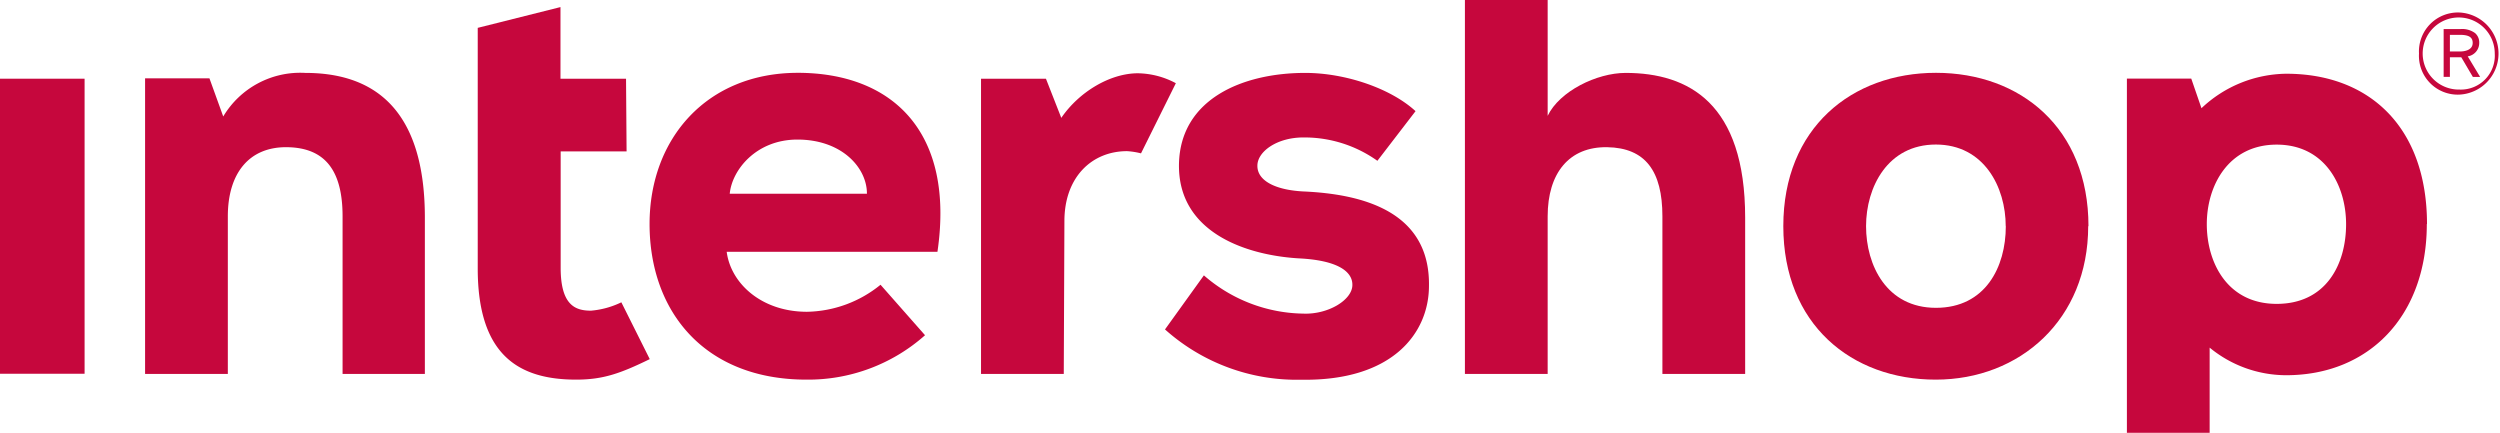
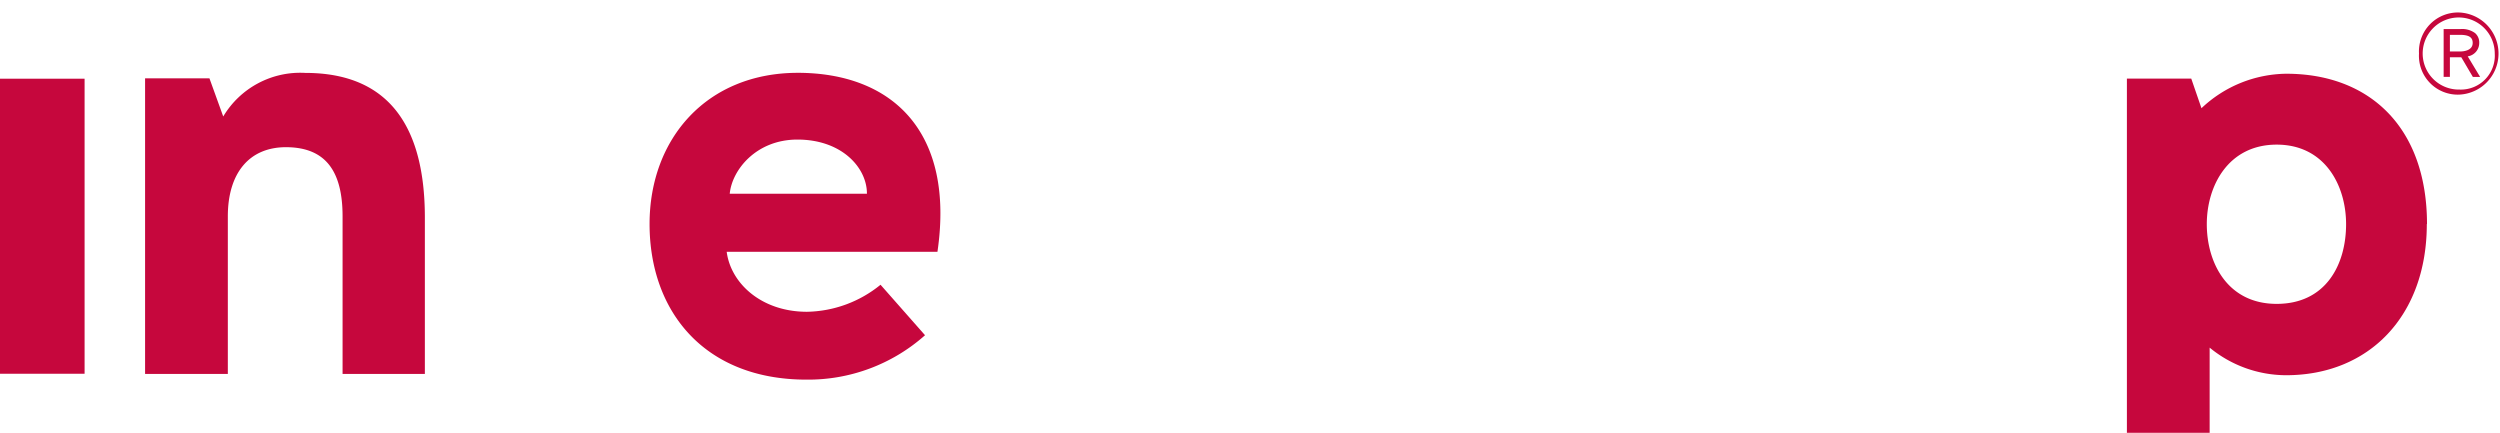
<svg xmlns="http://www.w3.org/2000/svg" id="Intershop" data-name="Intershop" width="271.91" height="47.07" viewBox="0 0 271.91 47.07">
  <defs>
    <style>.cls-1{fill:#c6073d;}</style>
  </defs>
-   <path class="cls-1" d="M195,53.42c-2.67-2.46-7.59-4.16-12-4.16-6.81,0-13.6,2.84-13.73,9.93-.12,7.35,7.15,9.88,13,10.24,4.25.2,5.88,1.43,5.86,2.89,0,1.65-2.66,3.23-5.33,3.12a16.78,16.78,0,0,1-10.82-4.16l-4.23,5.88a21.48,21.48,0,0,0,14.79,5.47c10,.17,13.9-5.1,13.92-10.17.15-8.2-7.33-10-13.49-10.3-3.06-.12-5.2-1.11-5.17-2.82,0-1.52,2.15-3.11,5.14-3.06a13.65,13.65,0,0,1,7.91,2.54Z" transform="translate(-41.04 -41.33)" />
  <path class="cls-1" d="M135.33,62.4H120.41c.23-2.54,2.84-5.89,7.36-5.89,4.89,0,7.58,3.12,7.56,5.89m-7.51-13.15c-9.91,0-16.13,7.16-16.13,16.44,0,9.55,6,16.93,17.06,16.93a19.12,19.12,0,0,0,12.9-4.83l-4.84-5.49a13,13,0,0,1-8,2.94c-5,0-8.3-3.14-8.73-6.52H143c1.91-13-4.86-19.47-15.21-19.47" transform="translate(-41.04 -41.33)" />
-   <path class="cls-1" d="M259.2,65.93c0,4.46-2.23,8.88-7.6,8.88S244,70.18,244,65.93s2.35-8.88,7.59-8.88,7.6,4.63,7.6,8.88m9,0c0-10.69-7.42-16.68-16.58-16.68S235,55.24,235,65.93s7.43,16.69,16.58,16.69,16.58-6.53,16.58-16.69" transform="translate(-41.04 -41.33)" />
-   <path class="cls-1" d="M168.93,50.38a9,9,0,0,0-4.13-1.08c-3,0-6.38,2-8.33,4.85l-1.67-4.26h-7.06V82h9l.07-16.63c0-4.79,3-7.6,6.81-7.6a8.17,8.17,0,0,1,1.52.24Z" transform="translate(-41.04 -41.33)" />
-   <path class="cls-1" d="M109.13,49.89H102V42.1l-9,2.26V70.53c0,9.52,4.55,12.09,10.71,12.09,2.94,0,4.82-.68,8-2.23l-3.09-6.18a9.37,9.37,0,0,1-3.3.91c-1.66,0-3.3-.54-3.3-4.66V57.8h7.17Z" transform="translate(-41.04 -41.33)" />
  <rect class="cls-1" y="8.56" width="9.2" height="32.09" />
  <path class="cls-1" d="M87.25,82V65c0-12.44-6.15-15.74-13-15.74A9.75,9.75,0,0,0,65.32,54l-1.5-4.15h-7V82h9V64.86c0-4.7,2.33-7.59,6.48-7.52s6,2.6,6,7.52V82Z" transform="translate(-41.04 -41.33)" />
-   <path class="cls-1" d="M230.85,82V65c0-12.44-6.15-15.74-13-15.74-3.15,0-7.2,2-8.48,4.67V41.33h-9V82h9V64.86c0-4.7,2.33-7.59,6.48-7.52s6,2.6,6,7.52V82Z" transform="translate(-41.04 -41.33)" />
  <path class="cls-1" d="M296.21,65.71c0,4.39-2.19,8.67-7.55,8.67s-7.6-4.48-7.6-8.67,2.35-8.65,7.6-8.65,7.55,4.45,7.55,8.65m8.8,0c0-10.55-6.27-16.36-15.3-16.36a13.63,13.63,0,0,0-9.23,3.75l-1.11-3.22h-7V88.4h9V79.14a13.12,13.12,0,0,0,8.32,3c9,0,15.3-6.43,15.3-16.45" transform="translate(-41.04 -41.33)" />
  <path class="cls-1" d="M308.53,42.69a4.24,4.24,0,0,0-4.39,4.47,4.22,4.22,0,0,0,4.39,4.46,4.47,4.47,0,0,0,0-8.93m0,8.38a3.92,3.92,0,1,1,3.85-3.91,3.69,3.69,0,0,1-3.85,3.91" transform="translate(-41.04 -41.33)" />
  <path class="cls-1" d="M309.44,47.46A1.47,1.47,0,0,0,310.69,46a1.35,1.35,0,0,0-.45-1.07,2.37,2.37,0,0,0-1.58-.44h-1.84v5.2h.68V47.56h1.24L310,49.7h.79Zm-1.94-2.34h1.08c1,0,1.4.27,1.4.88,0,.84-1,.93-1.38.93h-1.1Z" transform="translate(-41.04 -41.33)" />
</svg>